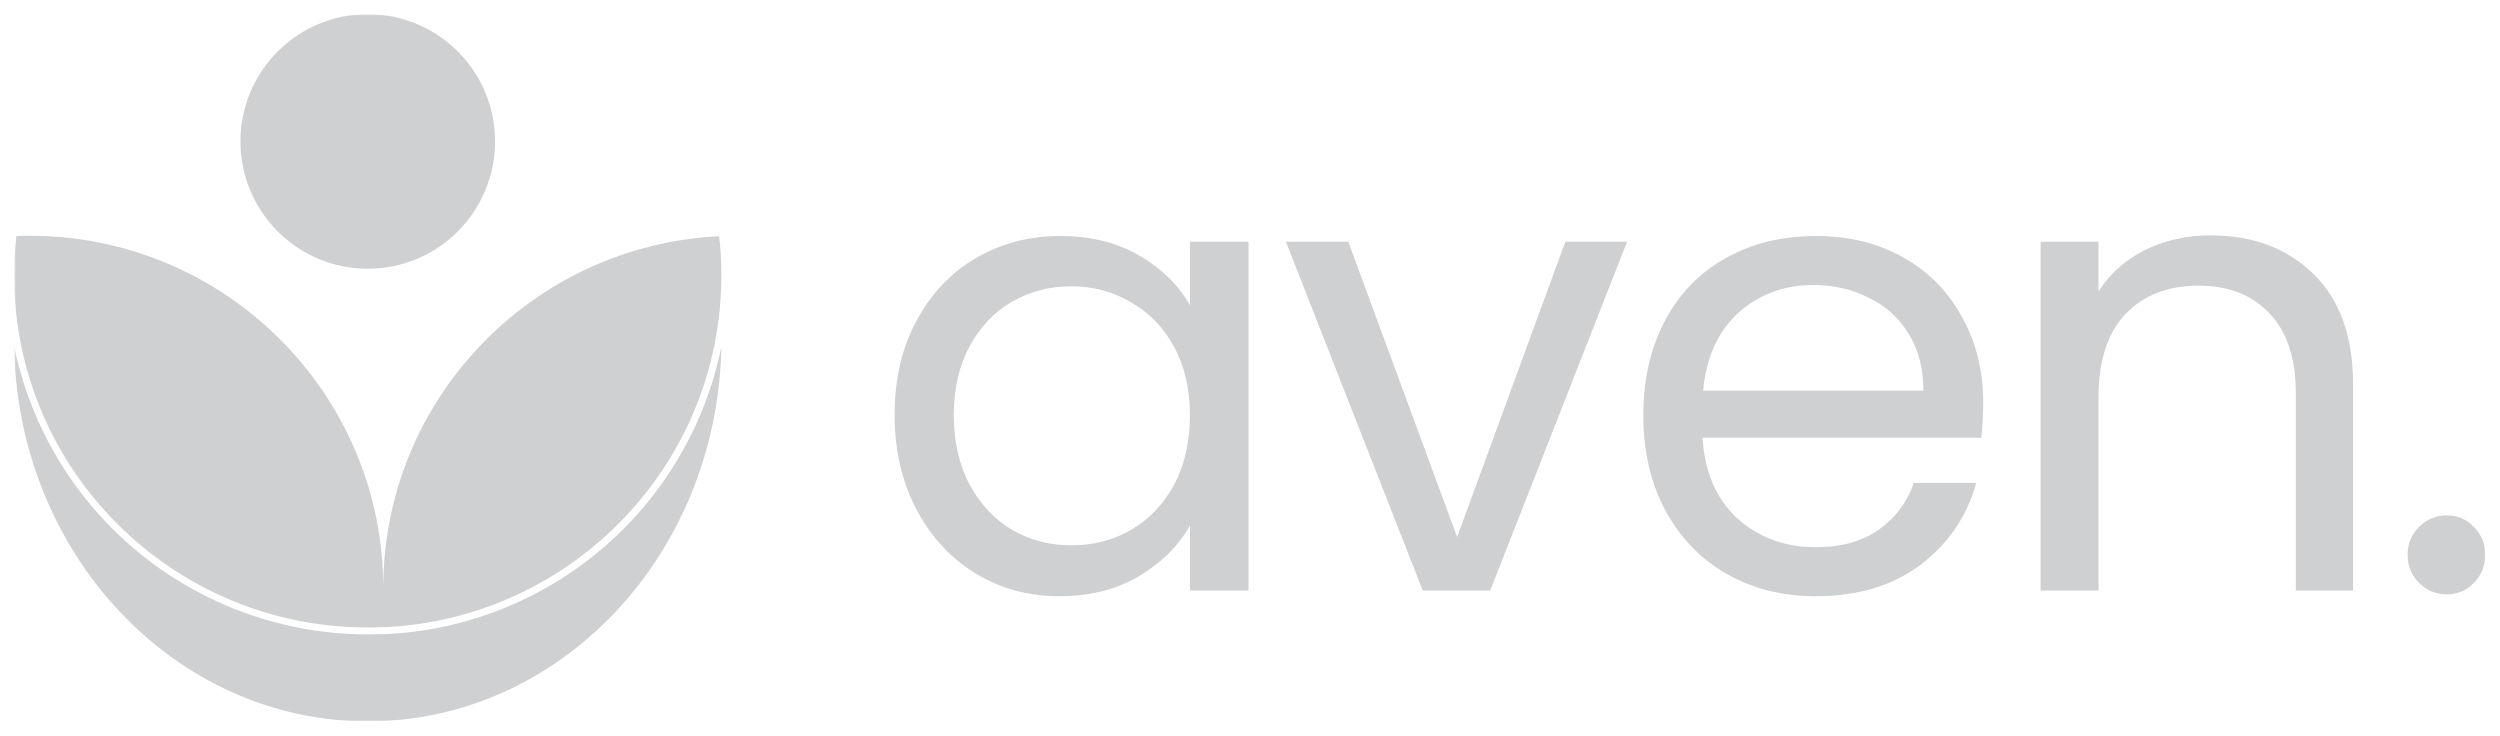
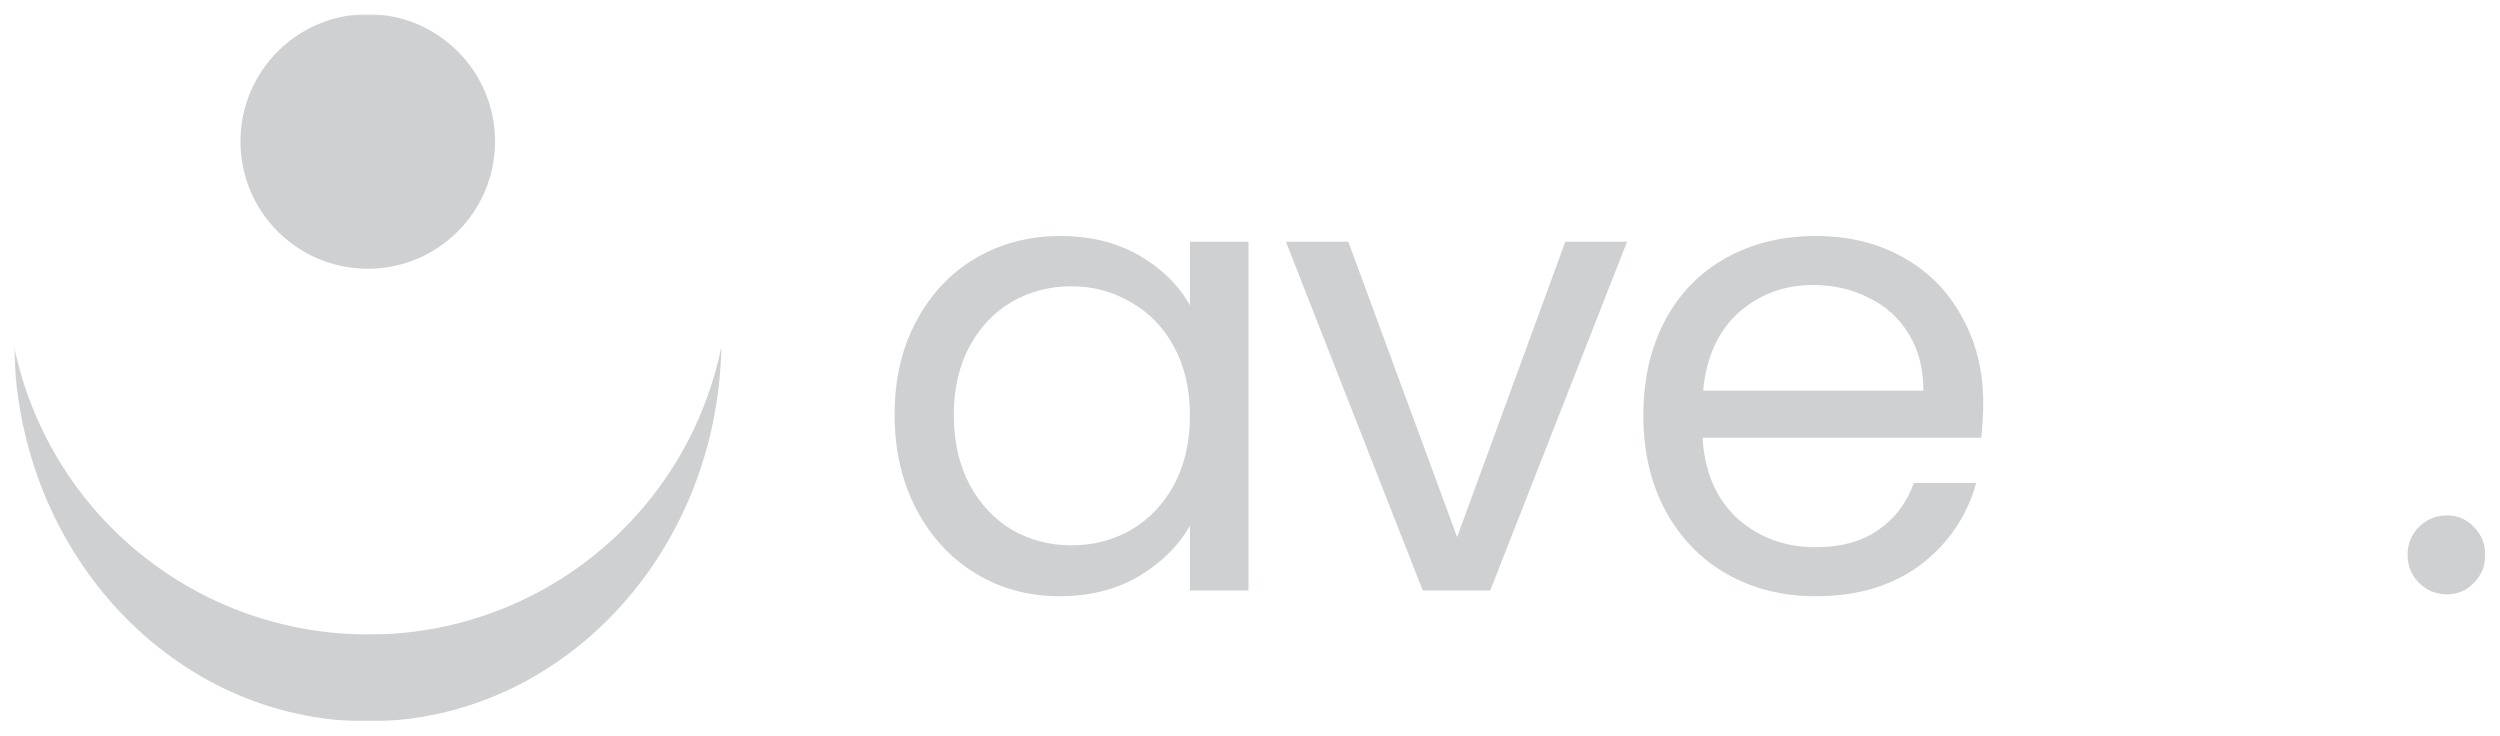
<svg xmlns="http://www.w3.org/2000/svg" width="707" height="208" viewBox="0 0 707 208" fill="none">
  <g clip-path="url(#clip0_11_1525)" filter="url(#filter0_d_11_1525)">
    <mask id="mask0_11_1525" style="mask-type:luminance" maskUnits="userSpaceOnUse" x="4" y="0" width="699" height="200">
      <path d="M703 0H4V200H703V0Z" fill="white" />
    </mask>
    <g mask="url(#mask0_11_1525)">
      <path d="M140 36C140 55.882 123.882 72 104 72C84.118 72 68 55.882 68 36C68 16.118 84.118 0 104 0C123.882 0 140 16.118 140 36Z" fill="#CFD0D2" />
-       <path d="M8.38 62.67C7.12 62.67 5.87 62.67 4.63 62.77C4.213 66.442 4.002 70.134 4 73.83C4 128.83 48.77 173.45 104 173.45C105.26 173.45 106.5 173.45 107.75 173.36H109C161.91 170.76 204 127.21 204 73.86C203.997 70.165 203.79 66.472 203.38 62.8C150.47 65.4 108.38 108.95 108.38 162.3C108.38 107.28 63.61 62.67 8.38 62.67Z" fill="#CFD0D2" />
      <path d="M109.1 175.33H107.61C107.031 175.33 106.44 175.35 105.843 175.369C105.233 175.39 104.616 175.41 104 175.41C80.51 175.416 57.737 167.322 39.52 152.491C21.303 137.661 8.758 117.003 4 94C5 152.72 49.4 200 104 200C158.56 200 202.91 152.77 204 94.08C199.468 116.247 187.677 136.271 170.49 150.986C153.302 165.701 131.701 174.267 109.1 175.33Z" fill="#CFD0D2" />
-       <path d="M625.135 62.56C637.135 62.56 646.855 66.22 654.295 73.54C661.735 80.74 665.455 91.18 665.455 104.86V163H649.255V107.2C649.255 97.36 646.795 89.86 641.875 84.7C636.955 79.42 630.235 76.78 621.715 76.78C613.075 76.78 606.175 79.48 601.015 84.88C595.975 90.28 593.455 98.14 593.455 108.46V163H577.075V64.36H593.455V78.4C596.695 73.36 601.075 69.46 606.595 66.7C612.235 63.94 618.415 62.56 625.135 62.56Z" fill="#CFD0D2" />
      <path d="M692.032 164.08C688.912 164.08 686.272 163 684.112 160.84C681.952 158.68 680.872 156.04 680.872 152.92C680.872 149.8 681.952 147.16 684.112 145C686.272 142.84 688.912 141.76 692.032 141.76C695.032 141.76 697.552 142.84 699.592 145C701.752 147.16 702.832 149.8 702.832 152.92C702.832 156.04 701.752 158.68 699.592 160.84C697.552 163 695.032 164.08 692.032 164.08Z" fill="#CFD0D2" />
      <path fill-rule="evenodd" clip-rule="evenodd" d="M560.314 119.8C560.674 116.32 560.854 113.02 560.854 109.9C560.854 100.9 558.874 92.86 554.914 85.78C551.074 78.58 545.554 72.94 538.354 68.86C531.154 64.78 522.874 62.74 513.514 62.74C503.914 62.74 495.394 64.84 487.954 69.04C480.634 73.12 474.934 79 470.854 86.68C466.774 94.36 464.734 103.3 464.734 113.5C464.734 123.7 466.834 132.7 471.034 140.5C475.234 148.18 480.994 154.12 488.314 158.32C495.754 162.52 504.154 164.62 513.514 164.62C525.274 164.62 535.114 161.68 543.034 155.8C550.954 149.8 556.234 142.06 558.874 132.58H541.234C539.314 138.1 535.954 142.54 531.154 145.9C526.474 149.14 520.594 150.76 513.514 150.76C504.874 150.76 497.494 148.06 491.374 142.66C485.374 137.14 482.074 129.52 481.474 119.8H560.314ZM539.794 90.46C542.554 94.9 543.934 100.24 543.934 106.48H481.654C482.494 97.12 485.794 89.8 491.554 84.52C497.434 79.24 504.514 76.6 512.794 76.6C518.554 76.6 523.774 77.8 528.454 80.2C533.254 82.48 537.034 85.9 539.794 90.46Z" fill="#CFD0D2" />
      <path d="M412.075 147.88L442.675 64.36H460.135L421.435 163H402.355L363.655 64.36H381.295L412.075 147.88Z" fill="#CFD0D2" />
      <path fill-rule="evenodd" clip-rule="evenodd" d="M259.115 86.86C255.035 94.42 252.995 103.24 252.995 113.32C252.995 123.28 255.035 132.16 259.115 139.96C263.195 147.76 268.775 153.82 275.855 158.14C282.935 162.46 290.855 164.62 299.615 164.62C308.135 164.62 315.575 162.76 321.935 159.04C328.415 155.2 333.275 150.4 336.515 144.64V163H353.075V64.36H336.515V82.36C333.395 76.72 328.655 72.04 322.295 68.32C315.935 64.6 308.435 62.74 299.795 62.74C291.035 62.74 283.055 64.84 275.855 69.04C268.775 73.24 263.195 79.18 259.115 86.86ZM332.015 94.06C335.015 99.58 336.515 106.06 336.515 113.5C336.515 120.94 335.015 127.48 332.015 133.12C329.015 138.64 324.935 142.9 319.775 145.9C314.735 148.78 309.155 150.22 303.035 150.22C296.915 150.22 291.335 148.78 286.295 145.9C281.255 142.9 277.235 138.64 274.235 133.12C271.235 127.48 269.735 120.88 269.735 113.32C269.735 105.88 271.235 99.4 274.235 93.88C277.235 88.36 281.255 84.16 286.295 81.28C291.335 78.4 296.915 76.96 303.035 76.96C309.155 76.96 314.735 78.46 319.775 81.46C324.935 84.34 329.015 88.54 332.015 94.06Z" fill="#CFD0D2" />
    </g>
  </g>
  <defs>
    <filter id="filter0_d_11_1525" x="0" y="0" width="707" height="208" filterUnits="userSpaceOnUse" color-interpolation-filters="sRGB">
      <feFlood flood-opacity="0" result="BackgroundImageFix" />
      <feColorMatrix in="SourceAlpha" type="matrix" values="0 0 0 0 0 0 0 0 0 0 0 0 0 0 0 0 0 0 127 0" result="hardAlpha" />
      <feOffset dy="4" />
      <feGaussianBlur stdDeviation="2" />
      <feComposite in2="hardAlpha" operator="out" />
      <feColorMatrix type="matrix" values="0 0 0 0 0 0 0 0 0 0 0 0 0 0 0 0 0 0 0.25 0" />
      <feBlend mode="normal" in2="BackgroundImageFix" result="effect1_dropShadow_11_1525" />
      <feBlend mode="normal" in="SourceGraphic" in2="effect1_dropShadow_11_1525" result="shape" />
    </filter>
    <clipPath id="clip0_11_1525">
      <rect width="699" height="200" fill="white" transform="translate(4)" />
    </clipPath>
  </defs>
</svg>